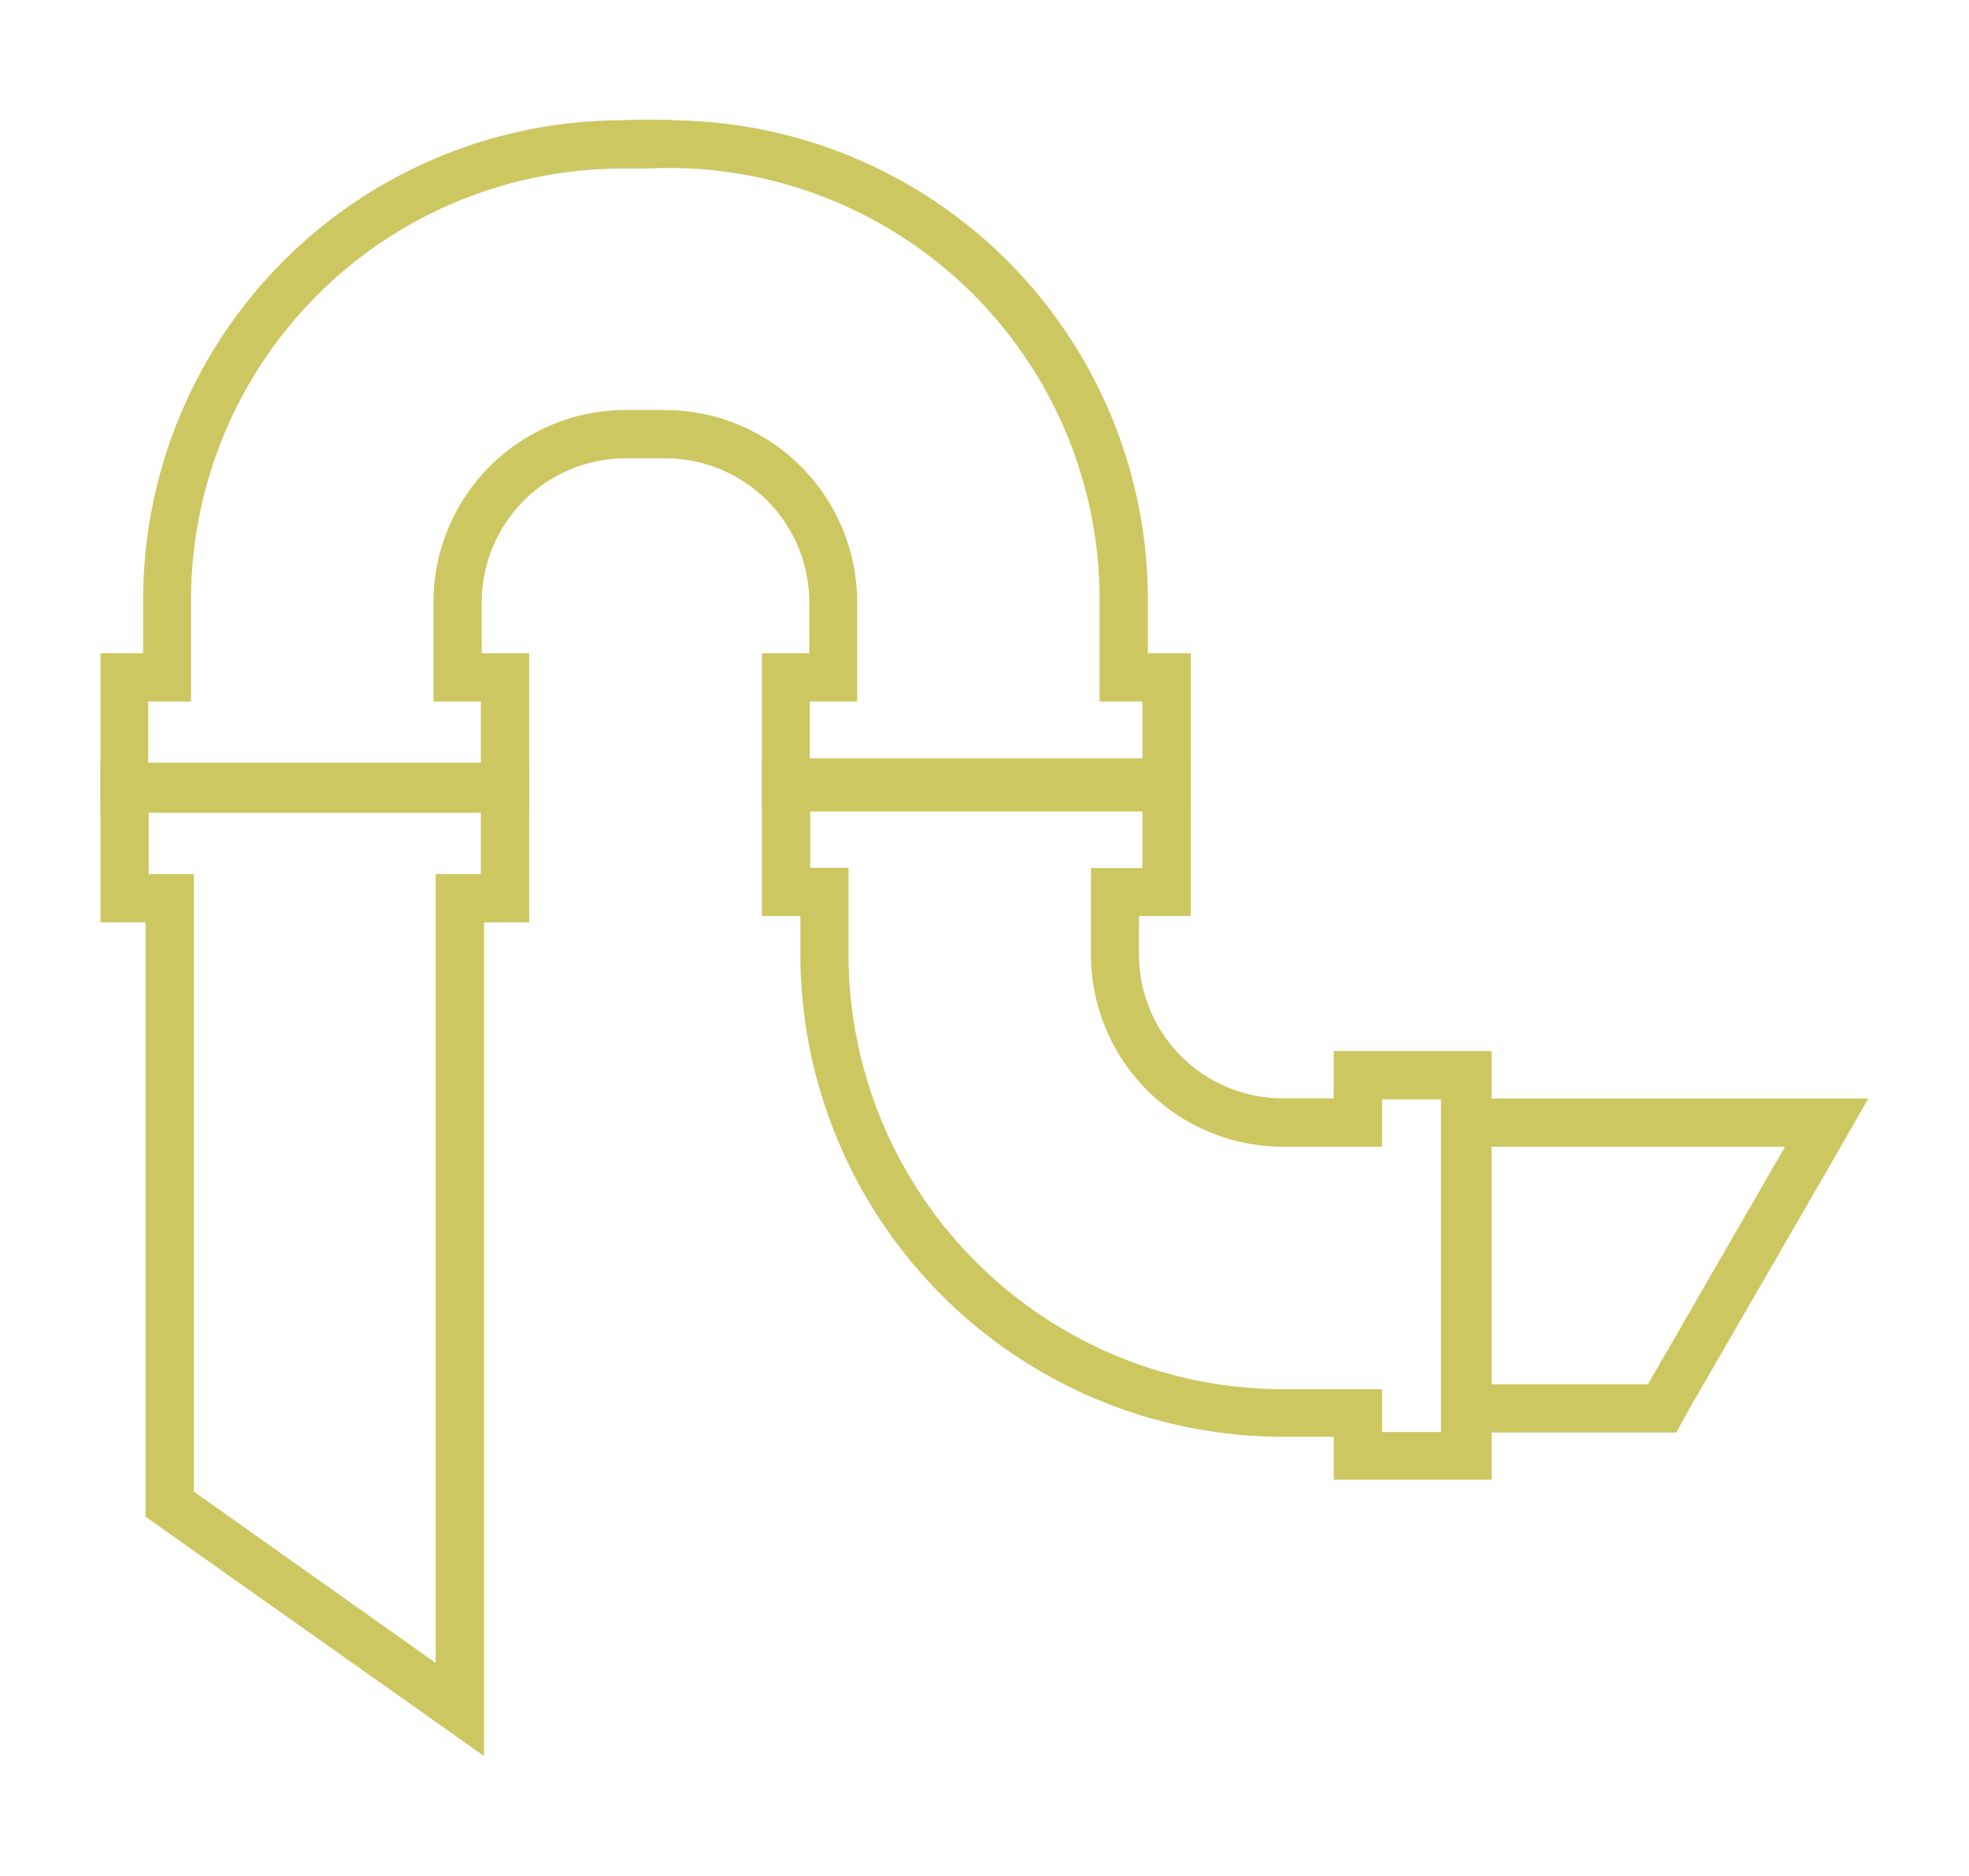
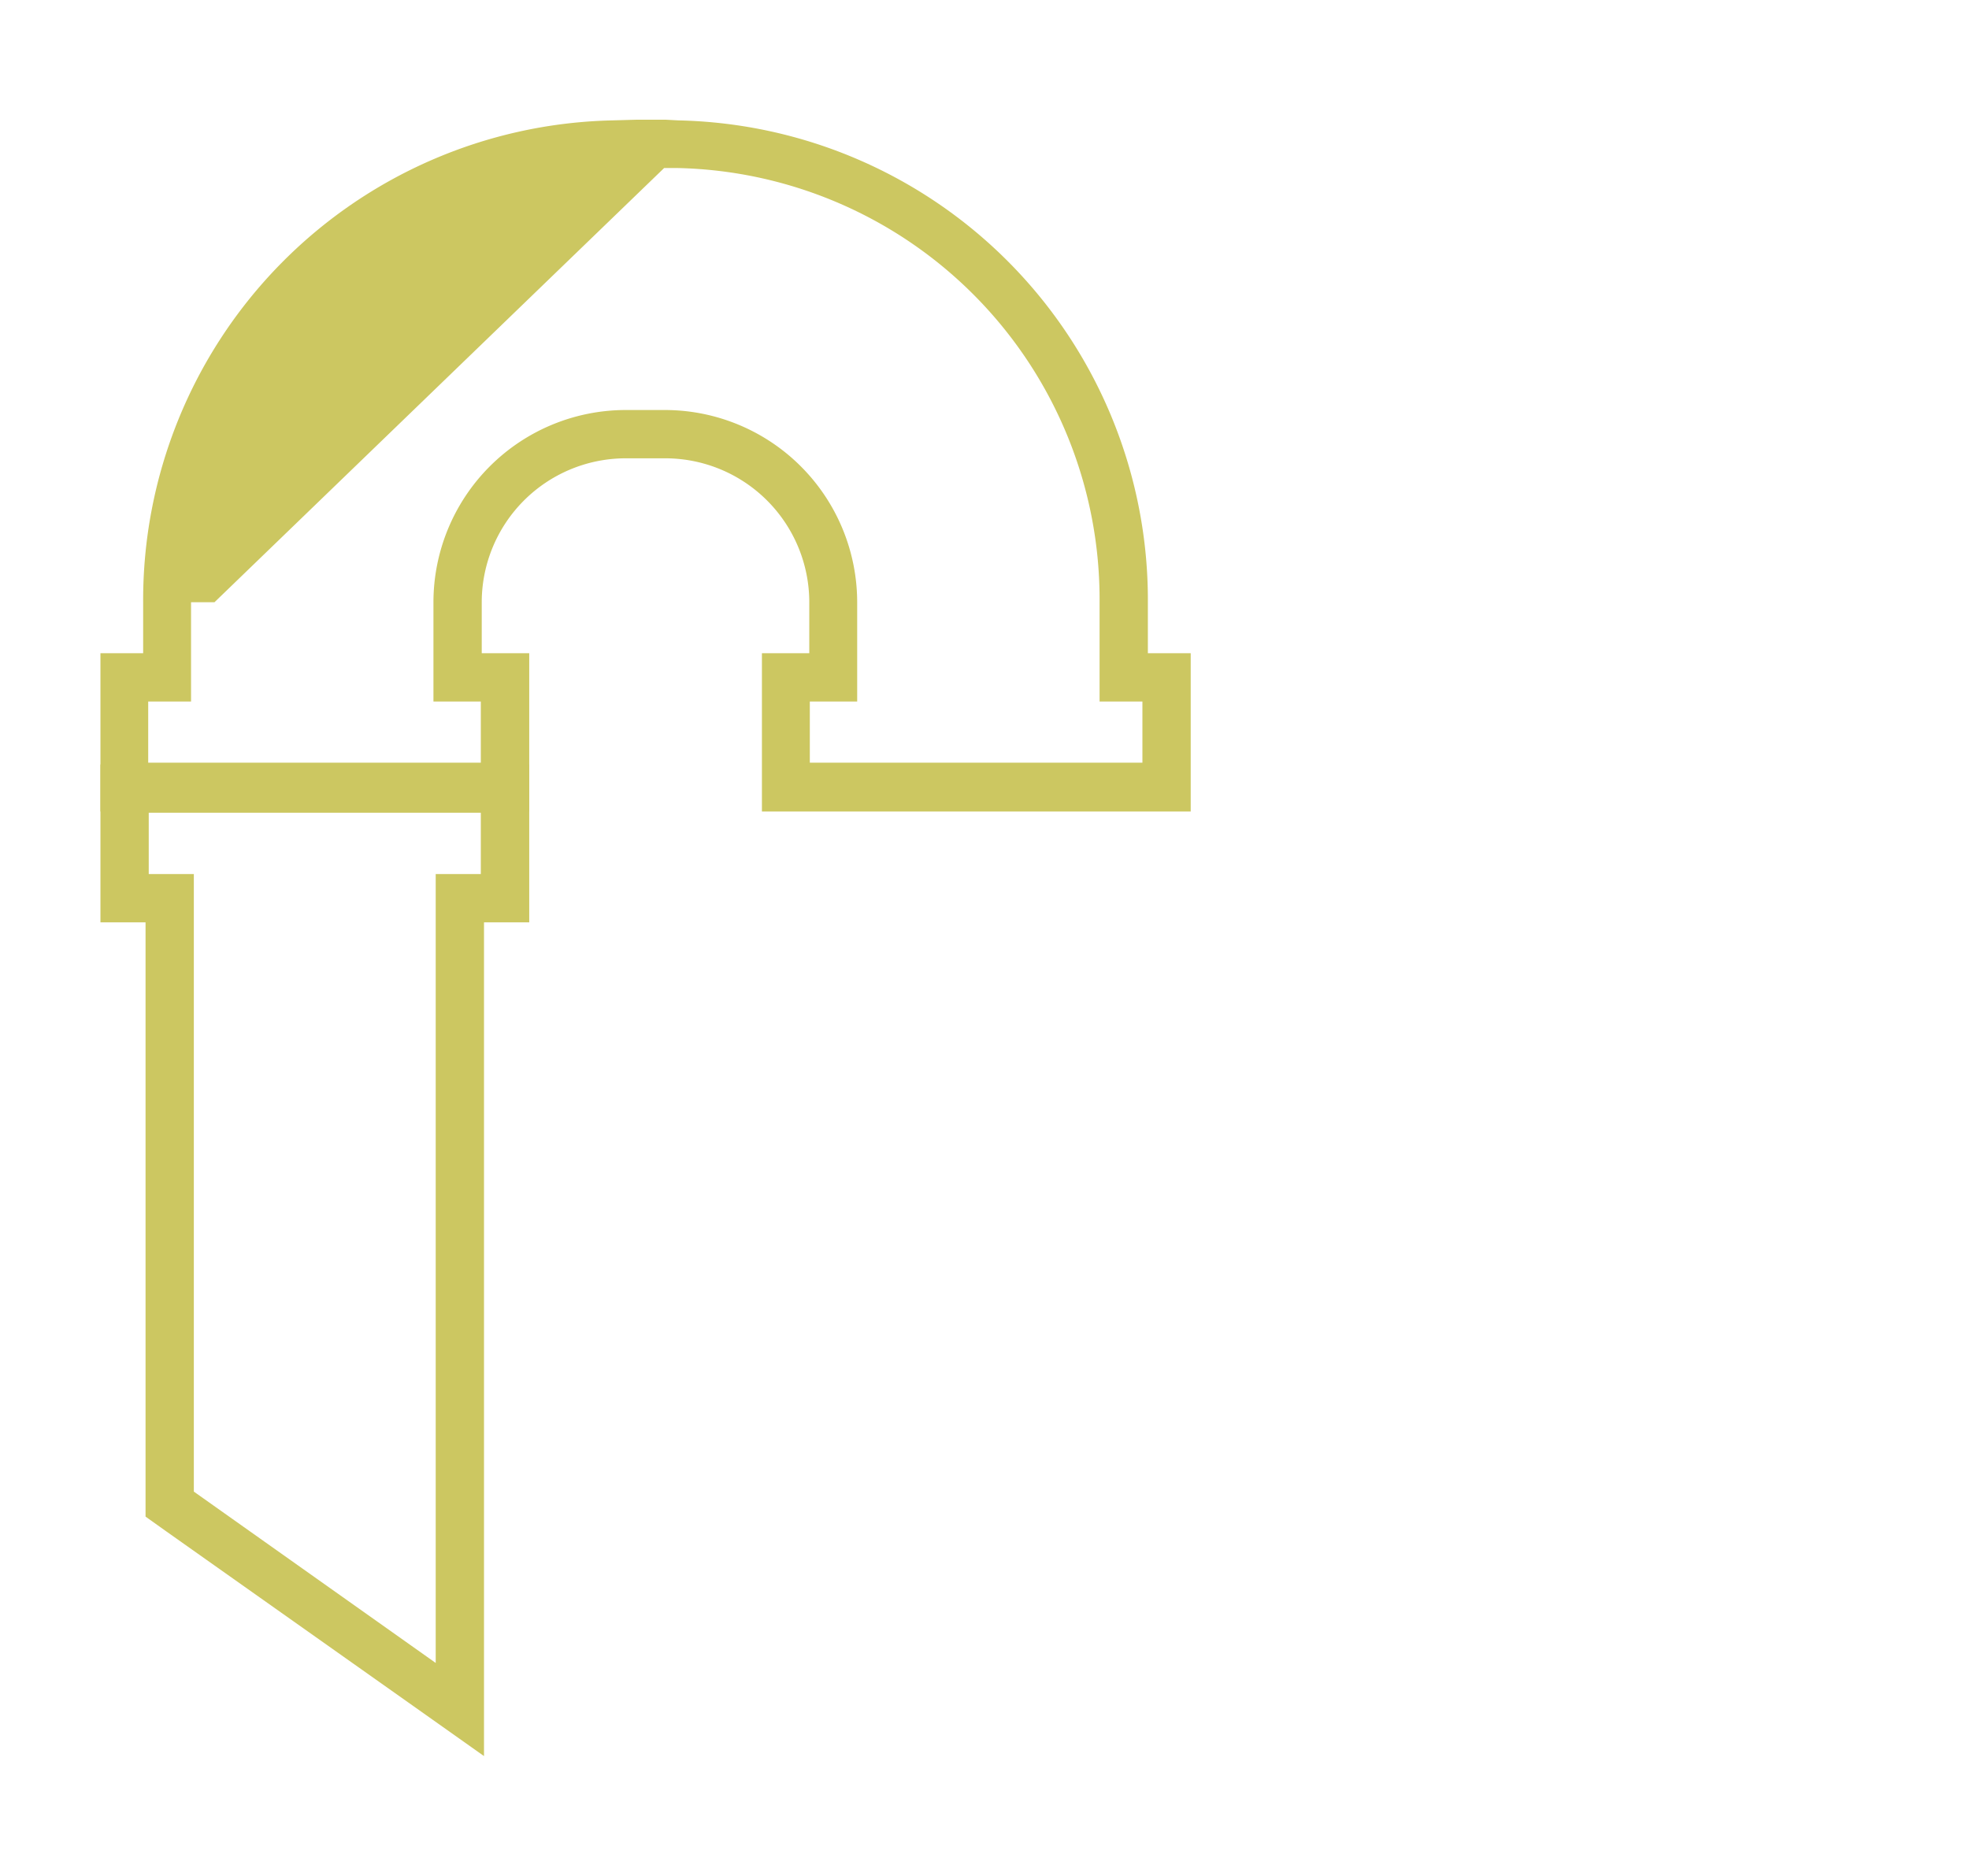
<svg xmlns="http://www.w3.org/2000/svg" id="Livello_1" data-name="Livello 1" viewBox="0 0 148 141">
  <defs>
    <style>.cls-1{fill:#ccc761;}</style>
  </defs>
-   <path class="cls-1" d="M89.5,57H57.27V68.85h2.89v2.91A36.3,36.3,0,0,0,96.42,108h3.83v3.22h11.87V79H100.25v3.56H96.42A10.82,10.82,0,0,1,85.61,71.76V68.85H89.5V57Zm-3.63,3.63v4.62H82v6.53A14.46,14.46,0,0,0,96.42,86.2h7.47V82.64h4.6v25h-4.6v-3.22H96.42A32.68,32.68,0,0,1,63.78,71.76V65.23H60.9V60.61Z" />
  <path class="cls-1" d="M39.78,57.46H7.55V69.33h3.39V114l1.53,1.09,18.19,12.86L36.38,132V69.33h3.4V57.46Zm-3.64,3.63V65.7H32.75V125L14.57,112.12V65.7H11.18V61.09Z" />
-   <path class="cls-1" d="M50,9H47.79L46,9.05A36.06,36.06,0,0,0,10.76,45.27V49.1H7.55V61H39.78V49.1H36.21V45.27A10.83,10.83,0,0,1,47,34.45h3A10.83,10.83,0,0,1,60.83,45.27V49.1H57.27V61H89.5V49.1H86.28V45.27A36.06,36.06,0,0,0,51,9.05L50.06,9Zm-.08,3.63,1,0A32.43,32.43,0,0,1,82.65,45.27v7.46h3.22v4.6h-25v-4.6h3.56V45.27A14.46,14.46,0,0,0,50,30.82H47A14.46,14.46,0,0,0,32.58,45.27v7.46h3.56v4.6h-25v-4.6h3.22V45.27A32.43,32.43,0,0,1,46.13,12.68l1.76,0Z" />
-   <path class="cls-1" d="M140.45,82.57H108.31v25.11H126l1-1.82L137.32,88l3.13-5.45Zm-6.28,3.63-10.3,17.85H111.94V86.2Z" />
+   <path class="cls-1" d="M50,9H47.79L46,9.05A36.06,36.06,0,0,0,10.76,45.27V49.1H7.55V61H39.78V49.1H36.21V45.27A10.83,10.83,0,0,1,47,34.45h3A10.83,10.83,0,0,1,60.83,45.27V49.1H57.27V61H89.5V49.1H86.28V45.27A36.06,36.06,0,0,0,51,9.05L50.06,9Zm-.08,3.63,1,0A32.43,32.43,0,0,1,82.65,45.27v7.46h3.22v4.6h-25v-4.6h3.56V45.27A14.46,14.46,0,0,0,50,30.82H47A14.46,14.46,0,0,0,32.58,45.27v7.46h3.56v4.6h-25v-4.6h3.22V45.27l1.76,0Z" />
</svg>